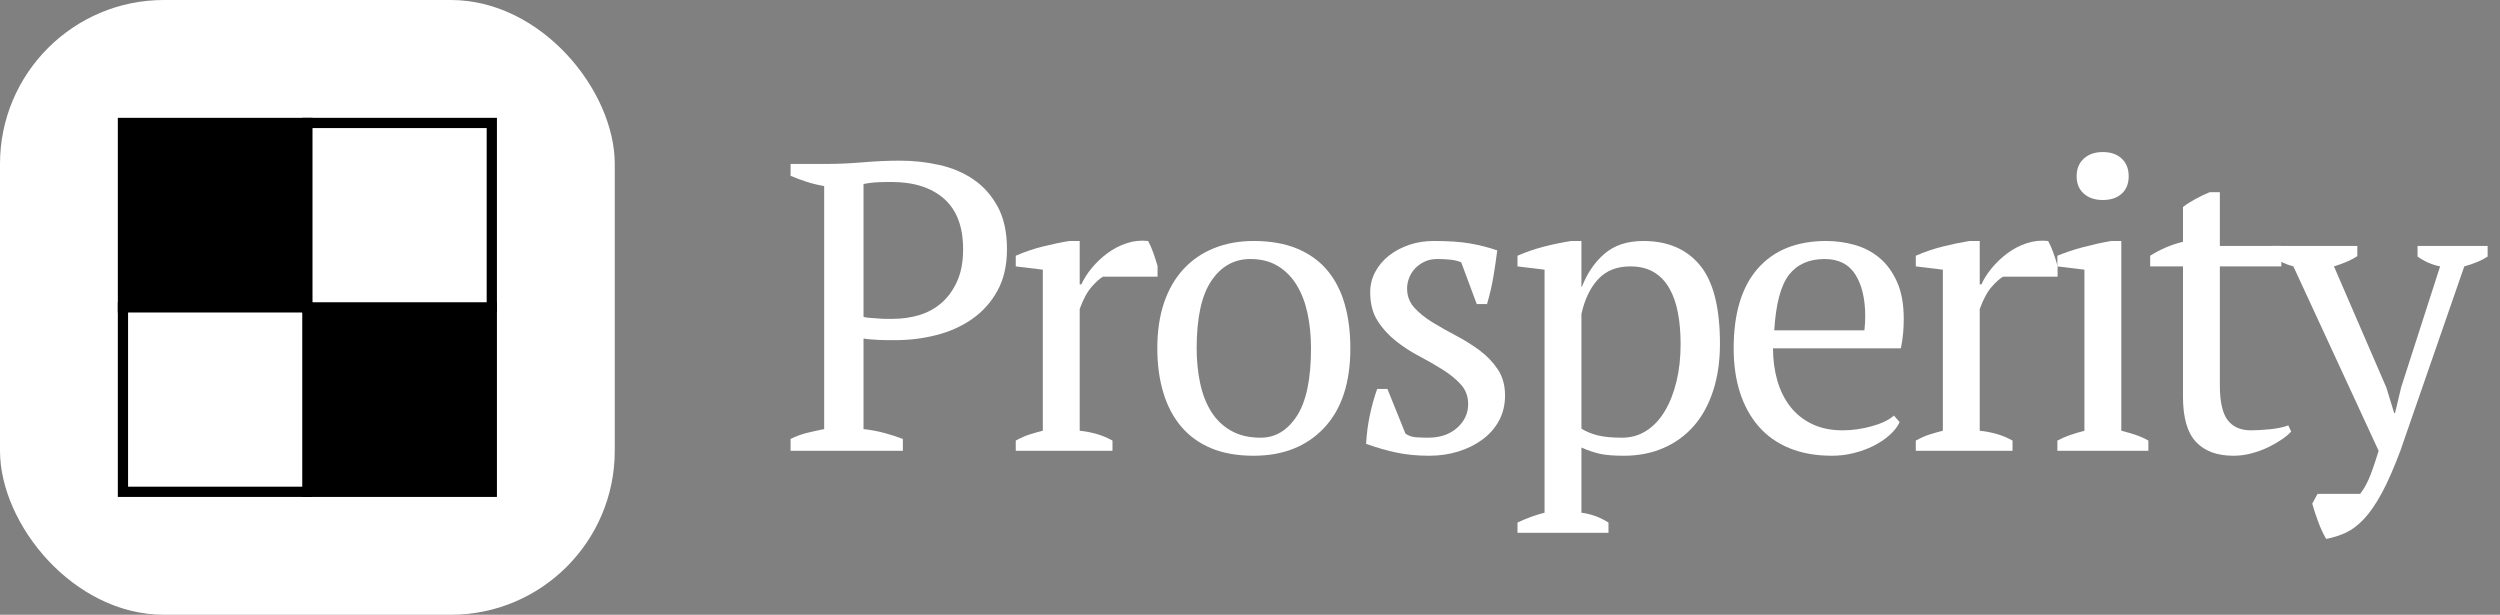
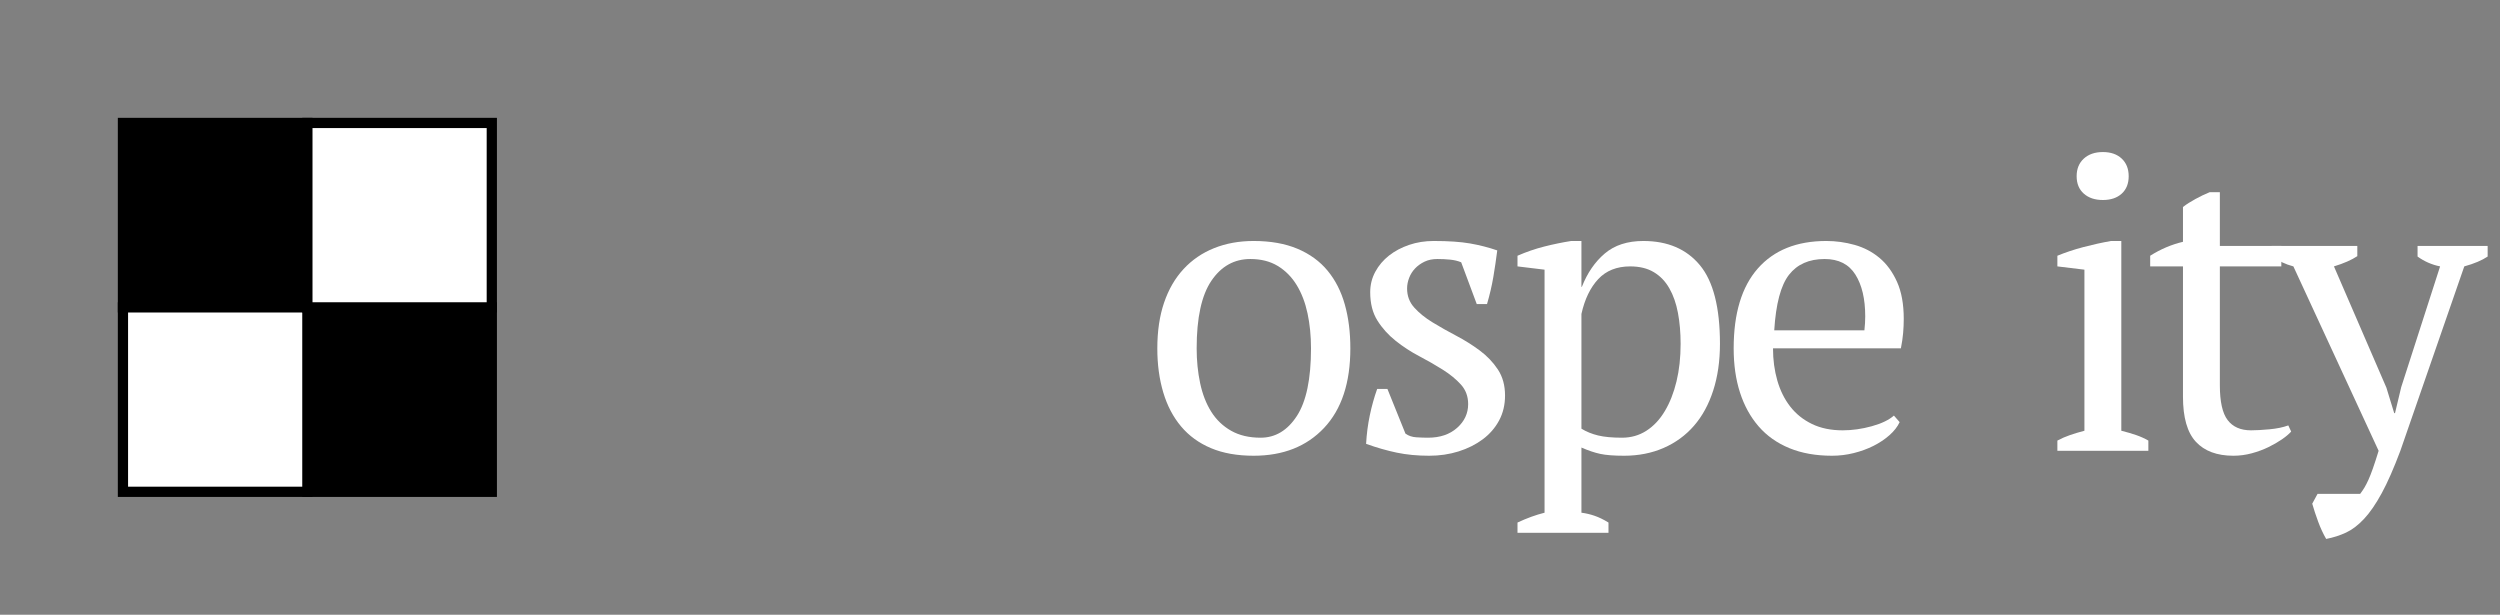
<svg xmlns="http://www.w3.org/2000/svg" width="122px" height="30px" viewBox="0 0 122 30" version="1.1">
  <rect x="0" y="0" width="122" height="30" fill="#808080" stroke="none" />
  <title>Group 13</title>
  <g id="Page-1" stroke="none" stroke-width="1" fill="none" fill-rule="evenodd">
    <g id="Extra-Large" transform="translate(-358, -815)" fill-rule="nonzero">
      <g id="Group-13" transform="translate(358, 815)">
-         <rect id="Rectangle-Copy-32" fill="#FFFFFF" x="0" y="0" width="30" height="30" rx="8" />
-         <polygon id="Rectangle-Copy-31" fill="#000000" points="6 6 24 6 24 24 6 24" />
        <polygon id="Rectangle-Copy-35" stroke="#000000" stroke-width="0.5" fill="#000000" points="6 6 15 6 15 15 6 15" />
        <polygon id="Rectangle-Copy-37" stroke="#000000" stroke-width="0.5" fill="#000000" points="15 15 24 15 24 24 15 24" />
        <polygon id="Rectangle-Copy-36" stroke="#000000" stroke-width="0.5" fill="#FFFFFF" points="6 15 15 15 15 24 6 24" />
        <polygon id="Rectangle-Copy-38" stroke="#000000" stroke-width="0.5" fill="#FFFFFF" points="15 6 24 6 24 15 15 15" />
        <g id="Prosperity" transform="translate(38.58, 7.42)" fill="#FFFFFF">
-           <path d="M3.56,13.52 C3.92,13.56 4.26,13.623 4.58,13.71 C4.9,13.797 5.2,13.893 5.48,14 L5.48,14.58 L-5.68434189e-14,14.58 L-5.68434189e-14,14 C0.267,13.867 0.54,13.767 0.82,13.7 C1.1,13.633 1.373,13.573 1.64,13.52 L1.64,1.66 C1.333,1.607 1.047,1.537 0.78,1.45 C0.513,1.363 0.253,1.267 -5.68434189e-14,1.16 L-5.68434189e-14,0.58 L1.8,0.58 C2.333,0.58 2.913,0.553 3.54,0.5 C4.167,0.447 4.767,0.42 5.34,0.42 C5.993,0.42 6.633,0.49 7.26,0.63 C7.887,0.77 8.443,1.007 8.93,1.34 C9.417,1.673 9.81,2.117 10.11,2.67 C10.41,3.223 10.56,3.913 10.56,4.74 C10.56,5.527 10.407,6.2 10.1,6.76 C9.793,7.32 9.383,7.78 8.87,8.14 C8.357,8.5 7.773,8.763 7.12,8.93 C6.467,9.097 5.793,9.18 5.1,9.18 C5.033,9.18 4.93,9.18 4.79,9.18 C4.65,9.18 4.5,9.177 4.34,9.17 C4.18,9.163 4.027,9.153 3.88,9.14 C3.733,9.127 3.627,9.113 3.56,9.1 L3.56,13.52 Z M4.92,1.46 C4.6,1.46 4.34,1.467 4.14,1.48 C3.94,1.493 3.747,1.52 3.56,1.56 L3.56,8.04 C3.627,8.067 3.723,8.083 3.85,8.09 C3.977,8.097 4.11,8.107 4.25,8.12 C4.39,8.133 4.527,8.14 4.66,8.14 C4.793,8.14 4.9,8.14 4.98,8.14 C5.447,8.14 5.887,8.077 6.3,7.95 C6.713,7.823 7.077,7.62 7.39,7.34 C7.703,7.06 7.953,6.707 8.14,6.28 C8.327,5.853 8.42,5.34 8.42,4.74 C8.42,3.647 8.11,2.827 7.49,2.28 C6.87,1.733 6.013,1.46 4.92,1.46 Z" id="Shape" />
-           <path d="M15.249,6.08 C15.102,6.16 14.919,6.323 14.699,6.57 C14.479,6.817 14.282,7.18 14.109,7.66 L14.109,13.6 C14.375,13.627 14.642,13.677 14.909,13.75 C15.175,13.823 15.442,13.933 15.709,14.08 L15.709,14.58 L10.989,14.58 L10.989,14.08 C11.229,13.947 11.455,13.847 11.669,13.78 C11.882,13.713 12.095,13.653 12.309,13.6 L12.309,5.74 L10.989,5.58 L10.989,5.06 C11.415,4.873 11.855,4.723 12.309,4.61 C12.762,4.497 13.195,4.407 13.609,4.34 L14.109,4.34 L14.109,6.46 L14.189,6.46 C14.309,6.193 14.479,5.927 14.699,5.66 C14.919,5.393 15.172,5.153 15.459,4.94 C15.745,4.727 16.059,4.563 16.399,4.45 C16.739,4.337 17.089,4.3 17.449,4.34 C17.542,4.513 17.625,4.703 17.699,4.91 C17.772,5.117 17.842,5.333 17.909,5.56 L17.909,6.08 L15.249,6.08 Z" id="Path" />
          <path d="M17.897,9.58 C17.897,8.74 18.007,7.997 18.227,7.35 C18.447,6.703 18.764,6.157 19.177,5.71 C19.59,5.263 20.087,4.923 20.667,4.69 C21.247,4.457 21.89,4.34 22.597,4.34 C23.424,4.34 24.137,4.467 24.737,4.72 C25.337,4.973 25.827,5.33 26.207,5.79 C26.587,6.25 26.867,6.8 27.047,7.44 C27.227,8.08 27.317,8.793 27.317,9.58 C27.317,11.26 26.89,12.553 26.037,13.46 C25.184,14.367 24.037,14.82 22.597,14.82 C21.797,14.82 21.104,14.697 20.517,14.45 C19.93,14.203 19.444,13.85 19.057,13.39 C18.67,12.93 18.38,12.377 18.187,11.73 C17.994,11.083 17.897,10.367 17.897,9.58 Z M19.817,9.58 C19.817,10.18 19.874,10.747 19.987,11.28 C20.1,11.813 20.28,12.277 20.527,12.67 C20.774,13.063 21.097,13.373 21.497,13.6 C21.897,13.827 22.377,13.94 22.937,13.94 C23.657,13.94 24.247,13.587 24.707,12.88 C25.167,12.173 25.397,11.073 25.397,9.58 C25.397,8.967 25.34,8.397 25.227,7.87 C25.114,7.343 24.937,6.883 24.697,6.49 C24.457,6.097 24.15,5.787 23.777,5.56 C23.404,5.333 22.957,5.22 22.437,5.22 C21.65,5.22 21.017,5.573 20.537,6.28 C20.057,6.987 19.817,8.087 19.817,9.58 Z" id="Shape" />
          <path d="M33.066,12.3 C33.066,11.927 32.949,11.61 32.716,11.35 C32.482,11.09 32.186,10.847 31.826,10.62 C31.466,10.393 31.082,10.173 30.676,9.96 C30.269,9.747 29.886,9.497 29.526,9.21 C29.166,8.923 28.869,8.593 28.636,8.22 C28.402,7.847 28.286,7.387 28.286,6.84 C28.286,6.48 28.369,6.147 28.536,5.84 C28.702,5.533 28.926,5.27 29.206,5.05 C29.486,4.83 29.812,4.657 30.186,4.53 C30.559,4.403 30.959,4.34 31.386,4.34 C32.106,4.34 32.696,4.38 33.156,4.46 C33.616,4.54 34.059,4.653 34.486,4.8 C34.432,5.227 34.369,5.657 34.296,6.09 C34.222,6.523 34.119,6.967 33.986,7.42 L33.486,7.42 L32.726,5.38 C32.566,5.313 32.386,5.27 32.186,5.25 C31.986,5.23 31.779,5.22 31.566,5.22 C31.326,5.22 31.116,5.263 30.936,5.35 C30.756,5.437 30.602,5.547 30.476,5.68 C30.349,5.813 30.252,5.967 30.186,6.14 C30.119,6.313 30.086,6.487 30.086,6.66 C30.086,7.02 30.202,7.33 30.436,7.59 C30.669,7.85 30.966,8.09 31.326,8.31 C31.686,8.53 32.069,8.747 32.476,8.96 C32.882,9.173 33.266,9.413 33.626,9.68 C33.986,9.947 34.282,10.257 34.516,10.61 C34.749,10.963 34.866,11.387 34.866,11.88 C34.866,12.333 34.769,12.74 34.576,13.1 C34.382,13.46 34.116,13.767 33.776,14.02 C33.436,14.273 33.042,14.47 32.596,14.61 C32.149,14.75 31.672,14.82 31.166,14.82 C30.592,14.82 30.066,14.77 29.586,14.67 C29.106,14.57 28.606,14.427 28.086,14.24 C28.112,13.76 28.172,13.297 28.266,12.85 C28.359,12.403 28.479,11.973 28.626,11.56 L29.126,11.56 L30.006,13.74 C30.152,13.847 30.329,13.907 30.536,13.92 C30.742,13.933 30.932,13.94 31.106,13.94 C31.692,13.94 32.166,13.78 32.526,13.46 C32.886,13.14 33.066,12.753 33.066,12.3 Z" id="Path" />
          <path d="M39.914,18.58 L35.474,18.58 L35.474,18.08 C35.928,17.867 36.368,17.707 36.794,17.6 L36.794,5.74 L35.474,5.58 L35.474,5.06 C35.901,4.873 36.338,4.723 36.784,4.61 C37.231,4.497 37.668,4.407 38.094,4.34 L38.594,4.34 L38.594,6.58 L38.614,6.58 C38.881,5.9 39.254,5.357 39.734,4.95 C40.214,4.543 40.841,4.34 41.614,4.34 C42.801,4.34 43.721,4.733 44.374,5.52 C45.028,6.307 45.354,7.587 45.354,9.36 C45.354,10.2 45.244,10.96 45.024,11.64 C44.804,12.32 44.491,12.893 44.084,13.36 C43.678,13.827 43.184,14.187 42.604,14.44 C42.024,14.693 41.381,14.82 40.674,14.82 C40.181,14.82 39.794,14.79 39.514,14.73 C39.234,14.67 38.928,14.567 38.594,14.42 L38.594,17.6 C38.808,17.627 39.021,17.677 39.234,17.75 C39.448,17.823 39.674,17.933 39.914,18.08 L39.914,18.58 Z M40.974,5.58 C40.321,5.58 39.801,5.787 39.414,6.2 C39.028,6.613 38.754,7.18 38.594,7.9 L38.594,13.5 C38.834,13.647 39.104,13.757 39.404,13.83 C39.704,13.903 40.094,13.94 40.574,13.94 C41.014,13.94 41.411,13.827 41.764,13.6 C42.118,13.373 42.418,13.053 42.664,12.64 C42.911,12.227 43.101,11.743 43.234,11.19 C43.368,10.637 43.434,10.027 43.434,9.36 C43.434,8.813 43.391,8.31 43.304,7.85 C43.218,7.39 43.078,6.99 42.884,6.65 C42.691,6.31 42.438,6.047 42.124,5.86 C41.811,5.673 41.428,5.58 40.974,5.58 Z" id="Shape" />
          <path d="M54.123,13.18 C54.016,13.407 53.85,13.62 53.623,13.82 C53.396,14.02 53.136,14.193 52.843,14.34 C52.55,14.487 52.23,14.603 51.883,14.69 C51.536,14.777 51.183,14.82 50.823,14.82 C50.036,14.82 49.343,14.697 48.743,14.45 C48.143,14.203 47.643,13.85 47.243,13.39 C46.843,12.93 46.54,12.38 46.333,11.74 C46.126,11.1 46.023,10.38 46.023,9.58 C46.023,7.873 46.416,6.573 47.203,5.68 C47.99,4.787 49.103,4.34 50.543,4.34 C51.01,4.34 51.47,4.403 51.923,4.53 C52.376,4.657 52.78,4.867 53.133,5.16 C53.486,5.453 53.773,5.843 53.993,6.33 C54.213,6.817 54.323,7.42 54.323,8.14 C54.323,8.367 54.313,8.597 54.293,8.83 C54.273,9.063 54.236,9.313 54.183,9.58 L47.943,9.58 C47.943,10.14 48.013,10.663 48.153,11.15 C48.293,11.637 48.503,12.06 48.783,12.42 C49.063,12.78 49.416,13.063 49.843,13.27 C50.27,13.477 50.77,13.58 51.343,13.58 C51.81,13.58 52.283,13.513 52.763,13.38 C53.243,13.247 53.603,13.073 53.843,12.86 L54.123,13.18 Z M50.463,5.22 C49.703,5.22 49.123,5.477 48.723,5.99 C48.323,6.503 48.083,7.407 48.003,8.7 L52.403,8.7 C52.416,8.58 52.426,8.463 52.433,8.35 C52.44,8.237 52.443,8.127 52.443,8.02 C52.443,7.167 52.283,6.487 51.963,5.98 C51.643,5.473 51.143,5.22 50.463,5.22 Z" id="Shape" />
-           <path d="M59.171,6.08 C59.025,6.16 58.841,6.323 58.621,6.57 C58.401,6.817 58.205,7.18 58.031,7.66 L58.031,13.6 C58.298,13.627 58.565,13.677 58.831,13.75 C59.098,13.823 59.365,13.933 59.631,14.08 L59.631,14.58 L54.911,14.58 L54.911,14.08 C55.151,13.947 55.378,13.847 55.591,13.78 C55.805,13.713 56.018,13.653 56.231,13.6 L56.231,5.74 L54.911,5.58 L54.911,5.06 C55.338,4.873 55.778,4.723 56.231,4.61 C56.685,4.497 57.118,4.407 57.531,4.34 L58.031,4.34 L58.031,6.46 L58.111,6.46 C58.231,6.193 58.401,5.927 58.621,5.66 C58.841,5.393 59.095,5.153 59.381,4.94 C59.668,4.727 59.981,4.563 60.321,4.45 C60.661,4.337 61.011,4.3 61.371,4.34 C61.465,4.513 61.548,4.703 61.621,4.91 C61.695,5.117 61.765,5.333 61.831,5.56 L61.831,6.08 L59.171,6.08 Z" id="Path" />
          <path d="M66.26,14.58 L61.82,14.58 L61.82,14.08 C62.02,13.973 62.227,13.883 62.44,13.81 C62.653,13.737 62.887,13.667 63.14,13.6 L63.14,5.74 L61.82,5.58 L61.82,5.06 C62.207,4.9 62.627,4.76 63.08,4.64 C63.533,4.52 63.987,4.42 64.44,4.34 L64.94,4.34 L64.94,13.6 C65.207,13.667 65.447,13.737 65.66,13.81 C65.873,13.883 66.073,13.973 66.26,14.08 L66.26,14.58 Z M62.76,1.18 C62.76,0.82 62.877,0.533 63.11,0.32 C63.343,0.107 63.653,1.13686838e-13 64.04,1.13686838e-13 C64.427,1.13686838e-13 64.733,0.107 64.96,0.32 C65.187,0.533 65.3,0.82 65.3,1.18 C65.3,1.54 65.187,1.823 64.96,2.03 C64.733,2.237 64.427,2.34 64.04,2.34 C63.653,2.34 63.343,2.237 63.11,2.03 C62.877,1.823 62.76,1.54 62.76,1.18 Z" id="Shape" />
          <path d="M66.349,5.06 C66.855,4.74 67.389,4.513 67.949,4.38 L67.949,2.68 C68.122,2.547 68.325,2.417 68.559,2.29 C68.792,2.163 69.022,2.053 69.249,1.96 L69.749,1.96 L69.749,4.58 L72.749,4.58 L72.749,5.58 L69.749,5.58 L69.749,11.38 C69.749,12.18 69.875,12.747 70.129,13.08 C70.382,13.413 70.762,13.58 71.269,13.58 C71.509,13.58 71.809,13.563 72.169,13.53 C72.529,13.497 72.835,13.433 73.089,13.34 L73.229,13.64 C73.122,13.76 72.972,13.887 72.779,14.02 C72.585,14.153 72.365,14.28 72.119,14.4 C71.872,14.52 71.602,14.62 71.309,14.7 C71.015,14.78 70.715,14.82 70.409,14.82 C69.609,14.82 68.999,14.593 68.579,14.14 C68.159,13.687 67.949,12.953 67.949,11.94 L67.949,5.58 L66.349,5.58 L66.349,5.06 Z" id="Path" />
          <path d="M73.337,5.58 C73.137,5.527 72.954,5.46 72.787,5.38 C72.62,5.3 72.45,5.207 72.277,5.1 L72.277,4.58 L76.457,4.58 L76.457,5.08 C76.177,5.267 75.797,5.433 75.317,5.58 L77.877,11.5 L78.257,12.74 L78.297,12.74 L78.597,11.48 L80.497,5.58 C80.097,5.5 79.73,5.34 79.397,5.1 L79.397,4.58 L82.817,4.58 L82.817,5.1 C82.537,5.287 82.157,5.447 81.677,5.58 L78.557,14.58 C78.237,15.433 77.934,16.123 77.647,16.65 C77.36,17.177 77.074,17.593 76.787,17.9 C76.5,18.207 76.207,18.43 75.907,18.57 C75.607,18.71 75.284,18.813 74.937,18.88 C74.79,18.627 74.66,18.347 74.547,18.04 C74.434,17.733 74.337,17.44 74.257,17.16 L74.517,16.68 L76.597,16.68 C76.677,16.573 76.747,16.47 76.807,16.37 C76.867,16.27 76.93,16.147 76.997,16 C77.064,15.853 77.137,15.667 77.217,15.44 C77.297,15.213 77.39,14.927 77.497,14.58 L73.337,5.58 Z" id="Path" />
        </g>
      </g>
    </g>
  </g>
</svg>